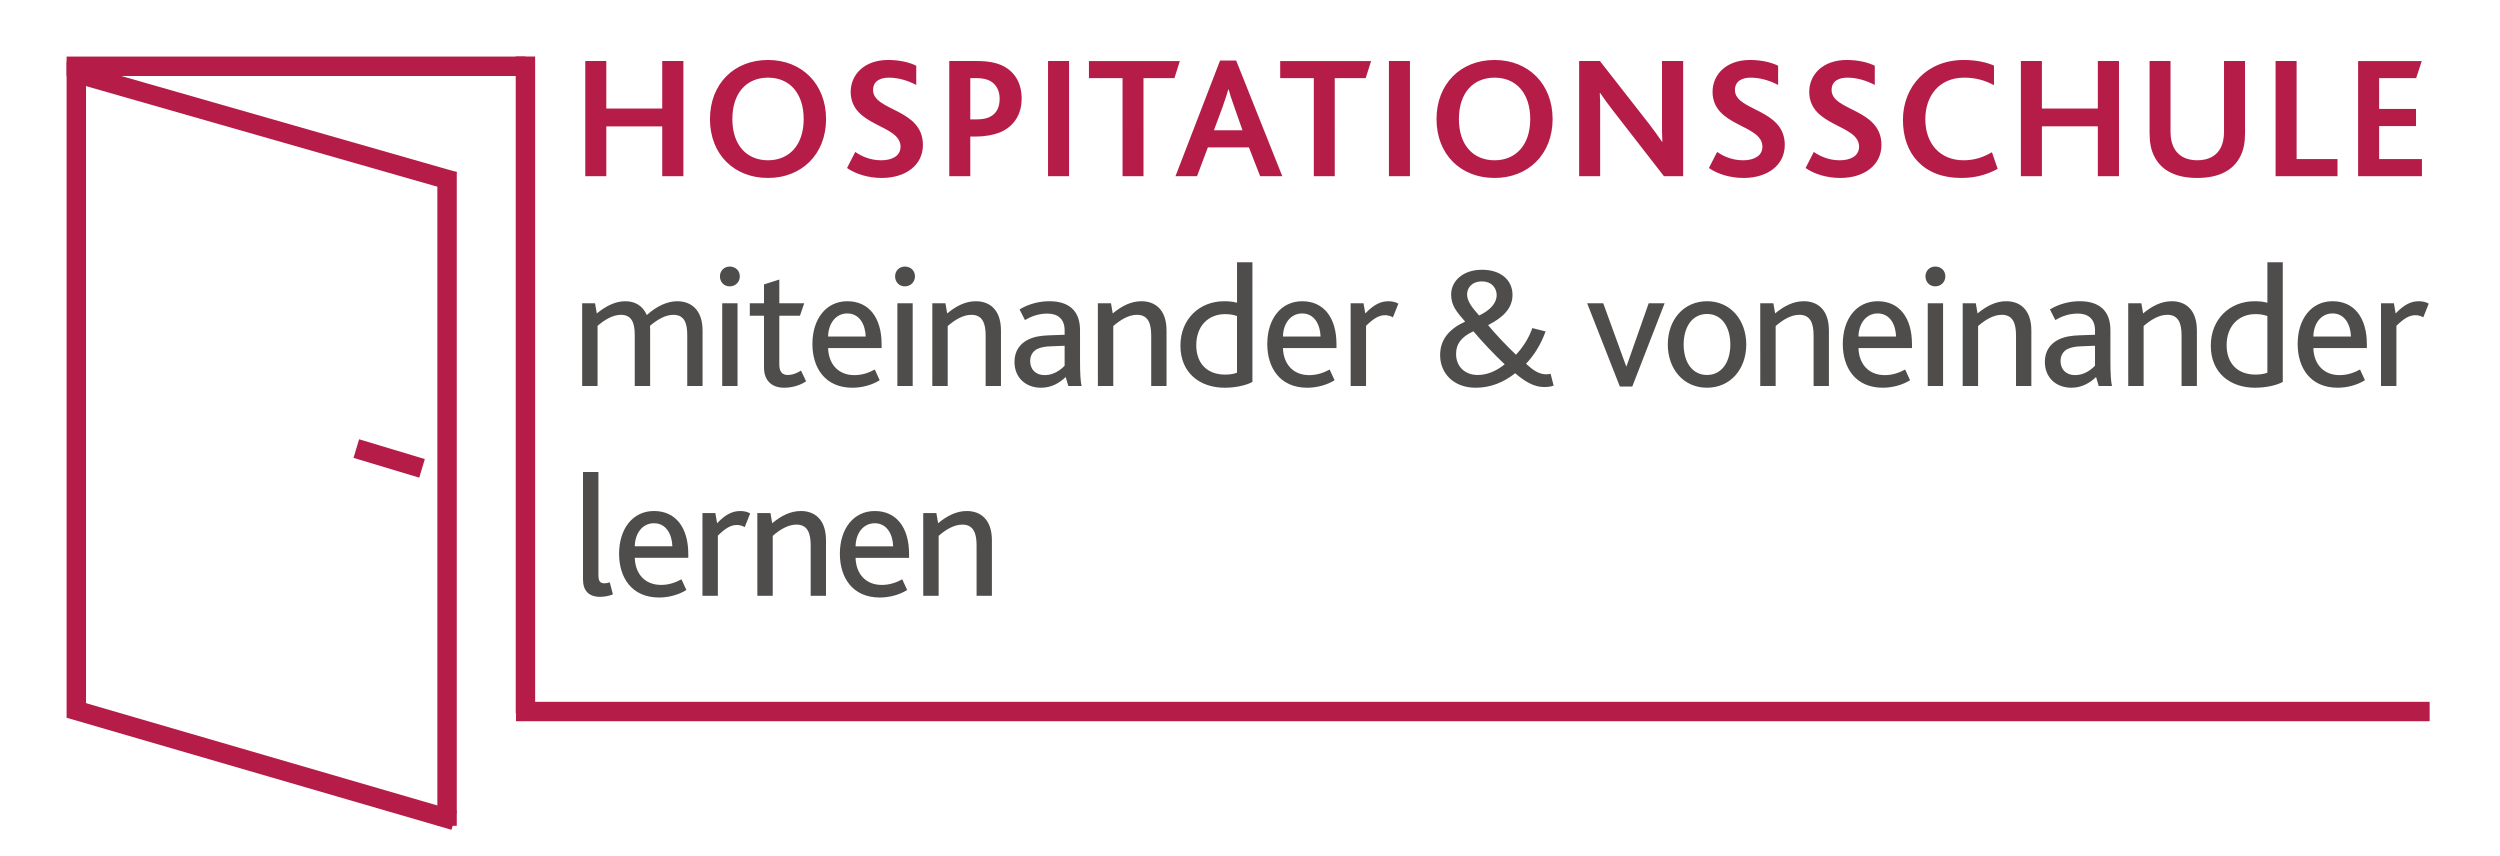
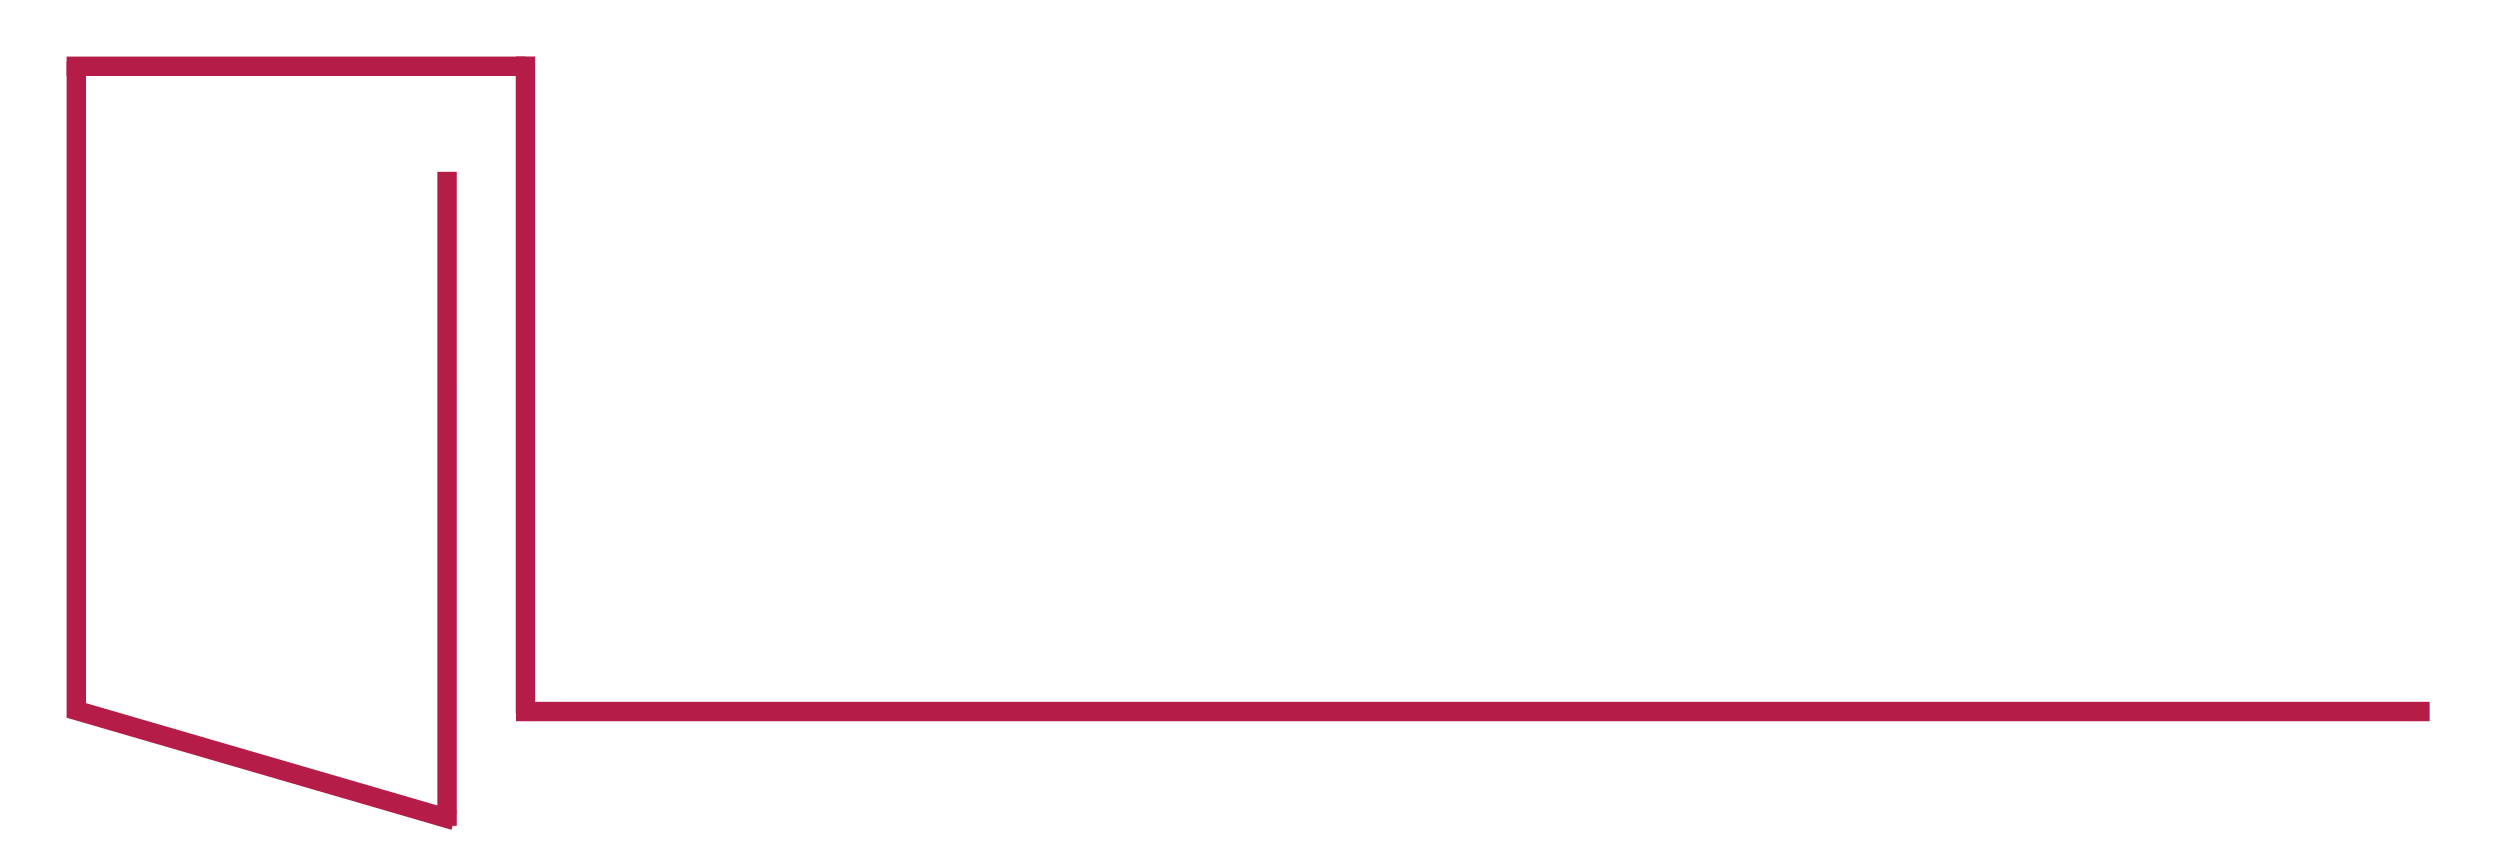
<svg xmlns="http://www.w3.org/2000/svg" xmlns:ns1="http://sodipodi.sourceforge.net/DTD/sodipodi-0.dtd" xmlns:ns2="http://www.inkscape.org/namespaces/inkscape" version="1.1" id="svg1" width="233.605" height="80" viewBox="0 0 233.605 80" ns1:docname="Hospitationsschulen_RLP_Logo.svg" ns2:version="1.3 (0e150ed, 2023-07-21)">
  <defs id="defs1" />
  <ns1:namedview id="namedview1" pagecolor="#ffffff" bordercolor="#000000" borderopacity="0.25" ns2:showpageshadow="2" ns2:pageopacity="0.0" ns2:pagecheckerboard="0" ns2:deskcolor="#d1d1d1" ns2:zoom="1.103634" ns2:cx="245.09937" ns2:cy="57.990238" ns2:window-width="1488" ns2:window-height="449" ns2:window-x="1648" ns2:window-y="188" ns2:window-maximized="0" ns2:current-layer="g1">
    <ns2:page x="0" y="0" ns2:label="1" id="page1" width="233.605" height="80" margin="0" bleed="0" />
  </ns1:namedview>
  <g id="g1" ns2:groupmode="layer" ns2:label="1">
-     <path id="path1" d="m 54.69,16.466 h 1.964 v -4.658 h 5.225 v 4.658 h 1.978 V 5.703 H 61.879 V 10.142 H 56.654 V 5.703 h -1.964 z m 17.075,0.163 c 3.134,0 5.424,-2.205 5.424,-5.502 0,-3.254 -2.24,-5.523 -5.424,-5.523 -3.191,0 -5.424,2.255 -5.424,5.523 0,3.297 2.255,5.502 5.424,5.502 z m 0,-1.652 c -1.992,0 -3.332,-1.418 -3.332,-3.85 0,-2.453 1.34,-3.871 3.332,-3.871 2.042,0 3.332,1.482 3.332,3.871 0,2.432 -1.354,3.85 -3.332,3.85 z m 7.384,0.723 c 0.815,0.567 1.992,0.929 3.247,0.929 2.205,0 3.843,-1.177 3.843,-3.084 0,-3.417 -4.658,-3.155 -4.658,-5.133 0,-0.865 0.716,-1.156 1.468,-1.156 0.851,0 1.716,0.241 2.567,0.681 V 6.143 C 85.027,5.845 84.098,5.604 82.985,5.604 c -2.24,0 -3.495,1.39 -3.495,2.971 0,3.283 4.658,3.02 4.658,5.133 0,0.929 -0.9,1.269 -1.801,1.269 -0.978,0 -1.794,-0.34 -2.432,-0.78 z m 9.552,0.766 h 1.964 v -3.708 h 0.454 c 0.964,0 1.702,-0.149 2.29,-0.376 1.517,-0.624 2.056,-1.914 2.056,-3.155 0,-1.468 -0.638,-2.51 -1.744,-3.07 C 93.083,5.845 92.296,5.703 91.303,5.703 h -2.602 z m 1.964,-5.31 V 7.299 h 0.553 c 0.588,0 1.028,0.099 1.34,0.284 0.574,0.34 0.851,0.943 0.851,1.645 0,0.801 -0.298,1.39 -0.9,1.687 -0.312,0.163 -0.737,0.241 -1.255,0.241 z m 7.266,5.31 h 1.964 V 5.703 h -1.964 z m 6.962,0 h 1.957 V 7.299 h 2.893 l 0.503,-1.595 h -8.494 v 1.595 h 3.141 z m 4.945,0 h 2.014 l 1.014,-2.694 h 3.836 l 1.049,2.694 h 2.07 L 115.51,5.654 h -1.503 z m 3.595,-4.297 0.787,-2.12 c 0.291,-0.837 0.454,-1.312 0.553,-1.687 h 0.035 c 0.099,0.362 0.241,0.851 0.539,1.666 l 0.752,2.141 z m 9.332,4.297 h 1.957 V 7.299 h 2.893 l 0.503,-1.595 h -8.494 v 1.595 h 3.141 z m 7.019,0 h 1.964 V 5.703 h -1.964 z m 9.871,0.163 c 3.134,0 5.424,-2.205 5.424,-5.502 0,-3.254 -2.24,-5.523 -5.424,-5.523 -3.191,0 -5.424,2.255 -5.424,5.523 0,3.297 2.255,5.502 5.424,5.502 z m 0,-1.652 c -1.992,0 -3.332,-1.418 -3.332,-3.85 0,-2.453 1.34,-3.871 3.332,-3.871 2.042,0 3.332,1.482 3.332,3.871 0,2.432 -1.354,3.85 -3.332,3.85 z m 7.902,1.489 h 1.964 v -6.112 c 0,-0.603 0,-1.219 -0.035,-1.666 h 0.035 c 0.354,0.51 0.73,1.049 1.205,1.652 l 4.757,6.126 h 1.794 V 5.703 h -1.978 v 5.729 c 0,0.588 0,1.241 0.035,1.815 h -0.035 c -0.326,-0.489 -0.716,-1.028 -1.205,-1.666 l -4.594,-5.878 h -1.943 z m 12.126,-0.766 c 0.815,0.567 1.992,0.929 3.247,0.929 2.205,0 3.843,-1.177 3.843,-3.084 0,-3.417 -4.658,-3.155 -4.658,-5.133 0,-0.865 0.716,-1.156 1.468,-1.156 0.851,0 1.716,0.241 2.567,0.681 V 6.143 c -0.588,-0.298 -1.517,-0.539 -2.63,-0.539 -2.24,0 -3.495,1.39 -3.495,2.971 0,3.283 4.658,3.02 4.658,5.133 0,0.929 -0.9,1.269 -1.801,1.269 -0.978,0 -1.794,-0.34 -2.432,-0.78 z m 9.033,0 c 0.815,0.567 1.992,0.929 3.247,0.929 2.205,0 3.843,-1.177 3.843,-3.084 0,-3.417 -4.658,-3.155 -4.658,-5.133 0,-0.865 0.716,-1.156 1.468,-1.156 0.851,0 1.716,0.241 2.567,0.681 V 6.143 c -0.588,-0.298 -1.517,-0.539 -2.63,-0.539 -2.24,0 -3.495,1.39 -3.495,2.971 0,3.283 4.658,3.02 4.658,5.133 0,0.929 -0.9,1.269 -1.801,1.269 -0.978,0 -1.794,-0.34 -2.432,-0.78 z m 17.415,-1.475 c -0.773,0.447 -1.588,0.752 -2.652,0.752 -2.205,0 -3.573,-1.567 -3.573,-3.836 0,-2.127 1.241,-3.885 3.644,-3.885 1.042,0 1.943,0.255 2.772,0.702 V 6.129 c -0.666,-0.298 -1.652,-0.525 -2.822,-0.525 -3.467,0 -5.686,2.496 -5.686,5.601 0,3.155 1.907,5.424 5.438,5.424 1.078,0 2.219,-0.199 3.417,-0.851 z m 2.705,2.24 h 1.964 v -4.658 h 5.225 v 4.658 h 1.978 V 5.703 h -1.978 V 10.142 H 190.799 V 5.703 h -1.964 z m 16.486,0.163 c 1.978,0 3.382,-0.688 4.048,-2.077 0.277,-0.553 0.411,-1.269 0.411,-2.106 V 5.703 h -1.964 v 6.594 c 0,0.588 -0.099,1.085 -0.291,1.475 -0.376,0.766 -1.127,1.205 -2.205,1.205 -1.078,0 -1.829,-0.44 -2.205,-1.205 -0.199,-0.39 -0.298,-0.886 -0.298,-1.453 V 5.703 h -1.957 v 6.743 c 0,0.815 0.128,1.539 0.404,2.092 0.659,1.404 2.063,2.092 4.056,2.092 z m 7.315,-0.163 h 5.785 v -1.602 h -3.822 V 5.703 h -1.964 z m 7.71,0 h 5.963 v -1.602 h -3.999 v -3.084 h 3.446 v -1.602 h -3.446 V 7.299 h 3.46 l 0.525,-1.595 h -5.949 z m 0,0" style="fill:#b51d48;fill-opacity:1;fill-rule:nonzero;stroke:none;stroke-width:0.605" aria-label="HOSPITATIONSSCHULE" />
-     <path id="path2" d="m 54.399,36.068 h 1.439 v -5.622 c 0.666,-0.567 1.418,-1.028 2.184,-1.028 1.064,0 1.29,0.837 1.29,1.914 v 4.736 h 1.439 v -5.211 c 0,-0.128 -0.014,-0.277 -0.014,-0.411 0.666,-0.567 1.418,-1.028 2.191,-1.028 1.056,0 1.29,0.837 1.29,1.9 v 4.75 h 1.432 v -5.176 c 0,-1.964 -1.092,-2.744 -2.368,-2.744 -0.943,0 -1.928,0.468 -2.843,1.29 -0.376,-0.872 -1.106,-1.29 -2.006,-1.29 -0.978,0 -1.865,0.489 -2.666,1.141 l -0.163,-0.95 h -1.205 z m 13.086,0 h 1.432 v -7.728 h -1.432 z m 0.702,-9.309 c 0.539,0 0.943,-0.411 0.943,-0.936 0,-0.518 -0.39,-0.915 -0.943,-0.915 -0.539,0 -0.915,0.411 -0.915,0.915 0,0.525 0.376,0.936 0.915,0.936 z m 5.094,9.472 c 0.766,0 1.539,-0.248 2.042,-0.603 l -0.475,-1 c -0.312,0.199 -0.752,0.411 -1.241,0.411 -0.503,0 -0.787,-0.298 -0.787,-0.978 V 29.503 H 74.75 l 0.397,-1.163 h -2.326 v -2.219 l -1.432,0.454 v 1.765 h -1.326 v 1.163 h 1.326 v 4.835 c 0,1.205 0.702,1.893 1.893,1.893 z m 6.369,0 c 0.886,0 1.829,-0.248 2.552,-0.702 l -0.461,-1 c -0.539,0.298 -1.177,0.525 -1.907,0.525 -1.539,0 -2.418,-1.078 -2.453,-2.531 h 4.998 v -0.362 c 0,-2.467 -1.177,-4.013 -3.205,-4.013 -1.971,0 -3.261,1.645 -3.261,3.999 0,2.205 1.17,4.084 3.736,4.084 z m -2.269,-4.786 c 0.014,-1.177 0.688,-2.155 1.794,-2.155 1.163,0 1.687,1.078 1.716,2.155 z m 6.471,4.623 h 1.432 v -7.728 h -1.432 z m 0.702,-9.309 c 0.539,0 0.943,-0.411 0.943,-0.936 0,-0.518 -0.39,-0.915 -0.943,-0.915 -0.539,0 -0.915,0.411 -0.915,0.915 0,0.525 0.376,0.936 0.915,0.936 z m 2.563,9.309 h 1.439 v -5.601 c 0.681,-0.588 1.432,-1.049 2.219,-1.049 1.064,0 1.326,0.851 1.326,1.943 v 4.708 h 1.432 v -5.176 c 0,-2.028 -1.127,-2.744 -2.347,-2.744 -0.986,0 -1.851,0.454 -2.68,1.141 L 88.345,28.34 h -1.227 z m 12.711,0 h 1.241 c -0.099,-0.39 -0.149,-1.092 -0.149,-2.418 v -2.808 c 0,-1.865 -1.113,-2.694 -2.857,-2.694 -0.915,0 -1.9,0.227 -2.793,0.766 l 0.503,0.993 c 0.56,-0.326 1.227,-0.603 2.106,-0.603 0.936,0 1.602,0.475 1.602,1.567 v 0.411 l -1.439,0.05 c -0.78,0.028 -1.404,0.128 -1.943,0.39 -0.78,0.376 -1.305,1.064 -1.305,2.092 0,1.489 1.064,2.418 2.482,2.418 0.964,0 1.716,-0.44 2.304,-1 z m -0.347,-3.758 v 1.865 c -0.326,0.34 -0.978,0.879 -1.858,0.879 -0.837,0 -1.361,-0.525 -1.361,-1.319 0,-0.475 0.213,-0.872 0.61,-1.099 0.326,-0.163 0.73,-0.262 1.354,-0.277 z m 3.107,3.758 h 1.439 v -5.601 c 0.681,-0.588 1.432,-1.049 2.219,-1.049 1.064,0 1.326,0.851 1.326,1.943 v 4.708 h 1.432 v -5.176 c 0,-2.028 -1.127,-2.744 -2.347,-2.744 -0.986,0 -1.851,0.454 -2.68,1.141 l -0.163,-0.95 h -1.227 z m 11.86,0.163 c 0.978,0 1.978,-0.213 2.581,-0.539 V 24.504 h -1.439 v 3.786 c -0.39,-0.113 -0.815,-0.142 -1.205,-0.142 -2.304,0 -4.084,1.666 -4.084,4.148 0,2.581 1.843,3.935 4.148,3.935 z m 0.028,-1.227 c -1.666,0 -2.694,-1.042 -2.694,-2.744 0,-1.858 1.191,-2.907 2.68,-2.907 0.489,0 0.766,0.064 1.127,0.177 v 5.296 c -0.291,0.128 -0.752,0.177 -1.113,0.177 z m 7.678,1.227 c 0.886,0 1.829,-0.248 2.552,-0.702 l -0.461,-1 c -0.539,0.298 -1.177,0.525 -1.907,0.525 -1.539,0 -2.418,-1.078 -2.453,-2.531 h 4.998 v -0.362 c 0,-2.467 -1.177,-4.013 -3.205,-4.013 -1.971,0 -3.261,1.645 -3.261,3.999 0,2.205 1.17,4.084 3.736,4.084 z m -2.269,-4.786 c 0.014,-1.177 0.688,-2.155 1.794,-2.155 1.163,0 1.687,1.078 1.716,2.155 z m 6.323,4.623 h 1.439 v -5.622 c 0.716,-0.702 1.219,-0.993 1.78,-0.993 0.241,0 0.489,0.064 0.73,0.199 l 0.51,-1.276 c -0.227,-0.149 -0.588,-0.227 -0.915,-0.227 -0.702,0 -1.354,0.277 -2.177,1.141 l -0.163,-0.95 h -1.205 z m 15.373,-1.191 c 0.915,0.78 1.765,1.29 2.694,1.29 0.291,0 0.652,-0.035 0.9,-0.135 l -0.284,-1.106 c -0.113,0.028 -0.241,0.05 -0.404,0.05 -0.688,0 -1.227,-0.376 -1.893,-0.986 0.752,-0.78 1.383,-1.794 1.829,-3.02 l -1.241,-0.312 c -0.347,1.014 -0.936,1.851 -1.524,2.489 -0.83,-0.773 -1.992,-2.014 -2.609,-2.765 1.383,-0.702 2.283,-1.567 2.283,-2.822 0,-1.39 -1.092,-2.354 -2.857,-2.354 -1.78,0 -2.879,1.064 -2.879,2.318 0,1.014 0.51,1.617 1.312,2.531 -1.489,0.674 -2.34,1.666 -2.34,3.134 0,1.673 1.241,3.042 3.318,3.042 1.39,0 2.63,-0.503 3.694,-1.354 z m -3.495,0.163 c -1.227,0 -2.028,-0.815 -2.028,-1.964 0,-0.879 0.425,-1.567 1.617,-2.12 0.752,0.9 1.992,2.219 2.928,3.084 -0.801,0.652 -1.673,1 -2.517,1 z m 0.128,-5.559 c -0.702,-0.78 -1.127,-1.368 -1.127,-1.971 0,-0.588 0.425,-1.212 1.39,-1.212 1.014,0 1.375,0.737 1.375,1.262 0,0.766 -0.588,1.418 -1.638,1.921 z m 13.148,6.636 h 1.163 l 3.02,-7.778 h -1.489 l -2.07,5.885 h -0.035 l -2.141,-5.885 h -1.503 z m 8.139,0.113 c 2.219,0 3.673,-1.765 3.673,-4.034 0,-2.29 -1.468,-4.048 -3.658,-4.048 -2.219,0 -3.673,1.758 -3.673,4.048 0,2.269 1.453,4.034 3.658,4.034 z m 0,-1.191 c -1.361,0 -2.177,-1.191 -2.177,-2.843 0,-1.666 0.815,-2.857 2.191,-2.857 1.354,0 2.17,1.191 2.17,2.857 0,1.652 -0.815,2.843 -2.184,2.843 z m 4.981,1.028 h 1.439 v -5.601 c 0.681,-0.588 1.432,-1.049 2.219,-1.049 1.063,0 1.326,0.851 1.326,1.943 v 4.708 h 1.432 v -5.176 c 0,-2.028 -1.127,-2.744 -2.347,-2.744 -0.986,0 -1.85,0.454 -2.68,1.141 l -0.163,-0.95 h -1.227 z m 11.449,0.163 c 0.886,0 1.829,-0.248 2.552,-0.702 l -0.461,-1 c -0.539,0.298 -1.177,0.525 -1.907,0.525 -1.539,0 -2.418,-1.078 -2.453,-2.531 h 4.998 v -0.362 c 0,-2.467 -1.177,-4.013 -3.205,-4.013 -1.971,0 -3.261,1.645 -3.261,3.999 0,2.205 1.17,4.084 3.736,4.084 z m -2.269,-4.786 c 0.014,-1.177 0.688,-2.155 1.794,-2.155 1.163,0 1.687,1.078 1.716,2.155 z m 6.471,4.623 h 1.432 v -7.728 h -1.432 z m 0.702,-9.309 c 0.539,0 0.943,-0.411 0.943,-0.936 0,-0.518 -0.39,-0.915 -0.943,-0.915 -0.539,0 -0.915,0.411 -0.915,0.915 0,0.525 0.376,0.936 0.915,0.936 z m 2.563,9.309 h 1.439 v -5.601 c 0.681,-0.588 1.432,-1.049 2.219,-1.049 1.063,0 1.326,0.851 1.326,1.943 v 4.708 h 1.432 v -5.176 c 0,-2.028 -1.127,-2.744 -2.347,-2.744 -0.986,0 -1.85,0.454 -2.68,1.141 l -0.163,-0.95 H 183.399 Z m 12.711,0 h 1.241 c -0.099,-0.39 -0.149,-1.092 -0.149,-2.418 v -2.808 c 0,-1.865 -1.113,-2.694 -2.857,-2.694 -0.915,0 -1.9,0.227 -2.793,0.766 l 0.503,0.993 c 0.56,-0.326 1.227,-0.603 2.106,-0.603 0.936,0 1.602,0.475 1.602,1.567 v 0.411 l -1.439,0.05 c -0.78,0.028 -1.404,0.128 -1.943,0.39 -0.78,0.376 -1.305,1.064 -1.305,2.092 0,1.489 1.063,2.418 2.482,2.418 0.964,0 1.716,-0.44 2.304,-1 z m -0.347,-3.758 v 1.865 c -0.326,0.34 -0.978,0.879 -1.858,0.879 -0.837,0 -1.361,-0.525 -1.361,-1.319 0,-0.475 0.213,-0.872 0.61,-1.099 0.326,-0.163 0.73,-0.262 1.354,-0.277 z m 3.105,3.758 h 1.439 v -5.601 c 0.681,-0.588 1.432,-1.049 2.219,-1.049 1.064,0 1.326,0.851 1.326,1.943 v 4.708 h 1.432 v -5.176 c 0,-2.028 -1.127,-2.744 -2.347,-2.744 -0.986,0 -1.851,0.454 -2.68,1.141 l -0.163,-0.95 h -1.227 z m 11.86,0.163 c 0.978,0 1.978,-0.213 2.581,-0.539 V 24.504 h -1.439 v 3.786 c -0.39,-0.113 -0.815,-0.142 -1.205,-0.142 -2.304,0 -4.084,1.666 -4.084,4.148 0,2.581 1.843,3.935 4.148,3.935 z m 0.028,-1.227 c -1.666,0 -2.694,-1.042 -2.694,-2.744 0,-1.858 1.191,-2.907 2.68,-2.907 0.489,0 0.766,0.064 1.127,0.177 v 5.296 c -0.291,0.128 -0.752,0.177 -1.113,0.177 z m 7.68,1.227 c 0.886,0 1.829,-0.248 2.552,-0.702 l -0.461,-1 c -0.539,0.298 -1.177,0.525 -1.907,0.525 -1.539,0 -2.418,-1.078 -2.453,-2.531 h 4.998 v -0.362 c 0,-2.467 -1.177,-4.013 -3.205,-4.013 -1.971,0 -3.261,1.645 -3.261,3.999 0,2.205 1.17,4.084 3.736,4.084 z m -2.269,-4.786 c 0.014,-1.177 0.688,-2.155 1.794,-2.155 1.163,0 1.687,1.078 1.716,2.155 z m 6.321,4.623 h 1.439 v -5.622 c 0.716,-0.702 1.219,-0.993 1.78,-0.993 0.241,0 0.489,0.064 0.73,0.199 l 0.51,-1.276 c -0.227,-0.149 -0.588,-0.227 -0.915,-0.227 -0.702,0 -1.354,0.277 -2.177,1.141 l -0.163,-0.95 h -1.205 z M 54.477,54.153 c 0,1.028 0.525,1.617 1.602,1.617 0.376,0 0.837,-0.085 1.191,-0.227 L 56.98,54.415 c -0.135,0.05 -0.362,0.092 -0.475,0.092 -0.411,0 -0.588,-0.177 -0.588,-0.766 v -9.635 h -1.439 z m 7.108,1.68 c 0.886,0 1.829,-0.248 2.552,-0.702 l -0.461,-1 c -0.539,0.298 -1.177,0.525 -1.907,0.525 -1.539,0 -2.418,-1.078 -2.453,-2.531 h 4.998 v -0.362 c 0,-2.467 -1.177,-4.013 -3.205,-4.013 -1.971,0 -3.261,1.645 -3.261,3.999 0,2.205 1.17,4.084 3.736,4.084 z m -2.269,-4.786 c 0.014,-1.177 0.688,-2.155 1.794,-2.155 1.163,0 1.687,1.078 1.716,2.155 z m 6.323,4.623 h 1.439 v -5.622 c 0.716,-0.702 1.219,-0.993 1.78,-0.993 0.241,0 0.489,0.064 0.73,0.199 l 0.51,-1.276 c -0.227,-0.149 -0.588,-0.227 -0.915,-0.227 -0.702,0 -1.354,0.277 -2.177,1.141 l -0.163,-0.95 h -1.205 z m 5.128,0 h 1.439 v -5.601 c 0.681,-0.588 1.432,-1.049 2.219,-1.049 1.064,0 1.326,0.851 1.326,1.943 v 4.708 h 1.432 v -5.176 c 0,-2.028 -1.127,-2.744 -2.347,-2.744 -0.986,0 -1.85,0.454 -2.68,1.141 l -0.163,-0.95 h -1.227 z m 11.449,0.163 c 0.886,0 1.829,-0.248 2.552,-0.702 L 84.307,54.132 c -0.539,0.298 -1.177,0.525 -1.907,0.525 -1.539,0 -2.418,-1.078 -2.453,-2.531 h 4.998 v -0.362 c 0,-2.467 -1.177,-4.013 -3.205,-4.013 -1.971,0 -3.261,1.645 -3.261,3.999 0,2.205 1.17,4.084 3.736,4.084 z M 79.947,51.048 c 0.014,-1.177 0.688,-2.155 1.794,-2.155 1.163,0 1.687,1.078 1.716,2.155 z m 6.323,4.623 h 1.439 v -5.601 c 0.681,-0.588 1.432,-1.049 2.219,-1.049 1.064,0 1.326,0.851 1.326,1.943 v 4.708 h 1.432 v -5.176 c 0,-2.028 -1.127,-2.744 -2.347,-2.744 -0.986,0 -1.851,0.454 -2.68,1.141 l -0.163,-0.95 h -1.227 z m 0,0" style="fill:#4f4c4c;fill-opacity:1;fill-rule:nonzero;stroke:none;stroke-width:0.605" aria-label="miteinander &amp; voneinander &#10;lernen" />
    <path id="path3" d="M 6.223,6.194 H 49.098" style="fill:none;stroke:#b51d48;stroke-width:1.815;stroke-linecap:butt;stroke-linejoin:miter;stroke-miterlimit:4;stroke-dasharray:none;stroke-opacity:1" />
    <path id="path4" d="M 49.098,5.28 V 66.648" style="fill:none;stroke:#b51d48;stroke-width:1.815;stroke-linecap:butt;stroke-linejoin:miter;stroke-miterlimit:4;stroke-dasharray:none;stroke-opacity:1" />
    <path id="path5" d="M 7.131,5.766 V 67.077" style="fill:none;stroke:#b51d48;stroke-width:1.815;stroke-linecap:butt;stroke-linejoin:miter;stroke-miterlimit:4;stroke-dasharray:none;stroke-opacity:1" />
-     <path id="path6" d="M 7.363,6.91 42.417,16.947" style="fill:none;stroke:#b51d48;stroke-width:1.815;stroke-linecap:butt;stroke-linejoin:miter;stroke-miterlimit:4;stroke-dasharray:none;stroke-opacity:1" />
    <path id="path7" d="M 6.506,66.205 42.442,76.667" style="fill:none;stroke:#b51d48;stroke-width:1.815;stroke-linecap:butt;stroke-linejoin:miter;stroke-miterlimit:4;stroke-dasharray:none;stroke-opacity:1" />
    <path id="path8" d="m 41.774,16.056 0.001,61.111" style="fill:none;stroke:#b51d48;stroke-width:1.815;stroke-linecap:butt;stroke-linejoin:miter;stroke-miterlimit:4;stroke-dasharray:none;stroke-opacity:1" />
    <path id="path9" d="M 48.216,66.486 H 227.03" style="fill:none;stroke:#b51d48;stroke-width:1.815;stroke-linecap:butt;stroke-linejoin:miter;stroke-miterlimit:4;stroke-dasharray:none;stroke-opacity:1" />
-     <path id="path10" d="m 33.294,41.916 6.142,1.849" style="fill:none;stroke:#b51d48;stroke-width:1.815;stroke-linecap:butt;stroke-linejoin:miter;stroke-miterlimit:4;stroke-dasharray:none;stroke-opacity:1" />
  </g>
</svg>